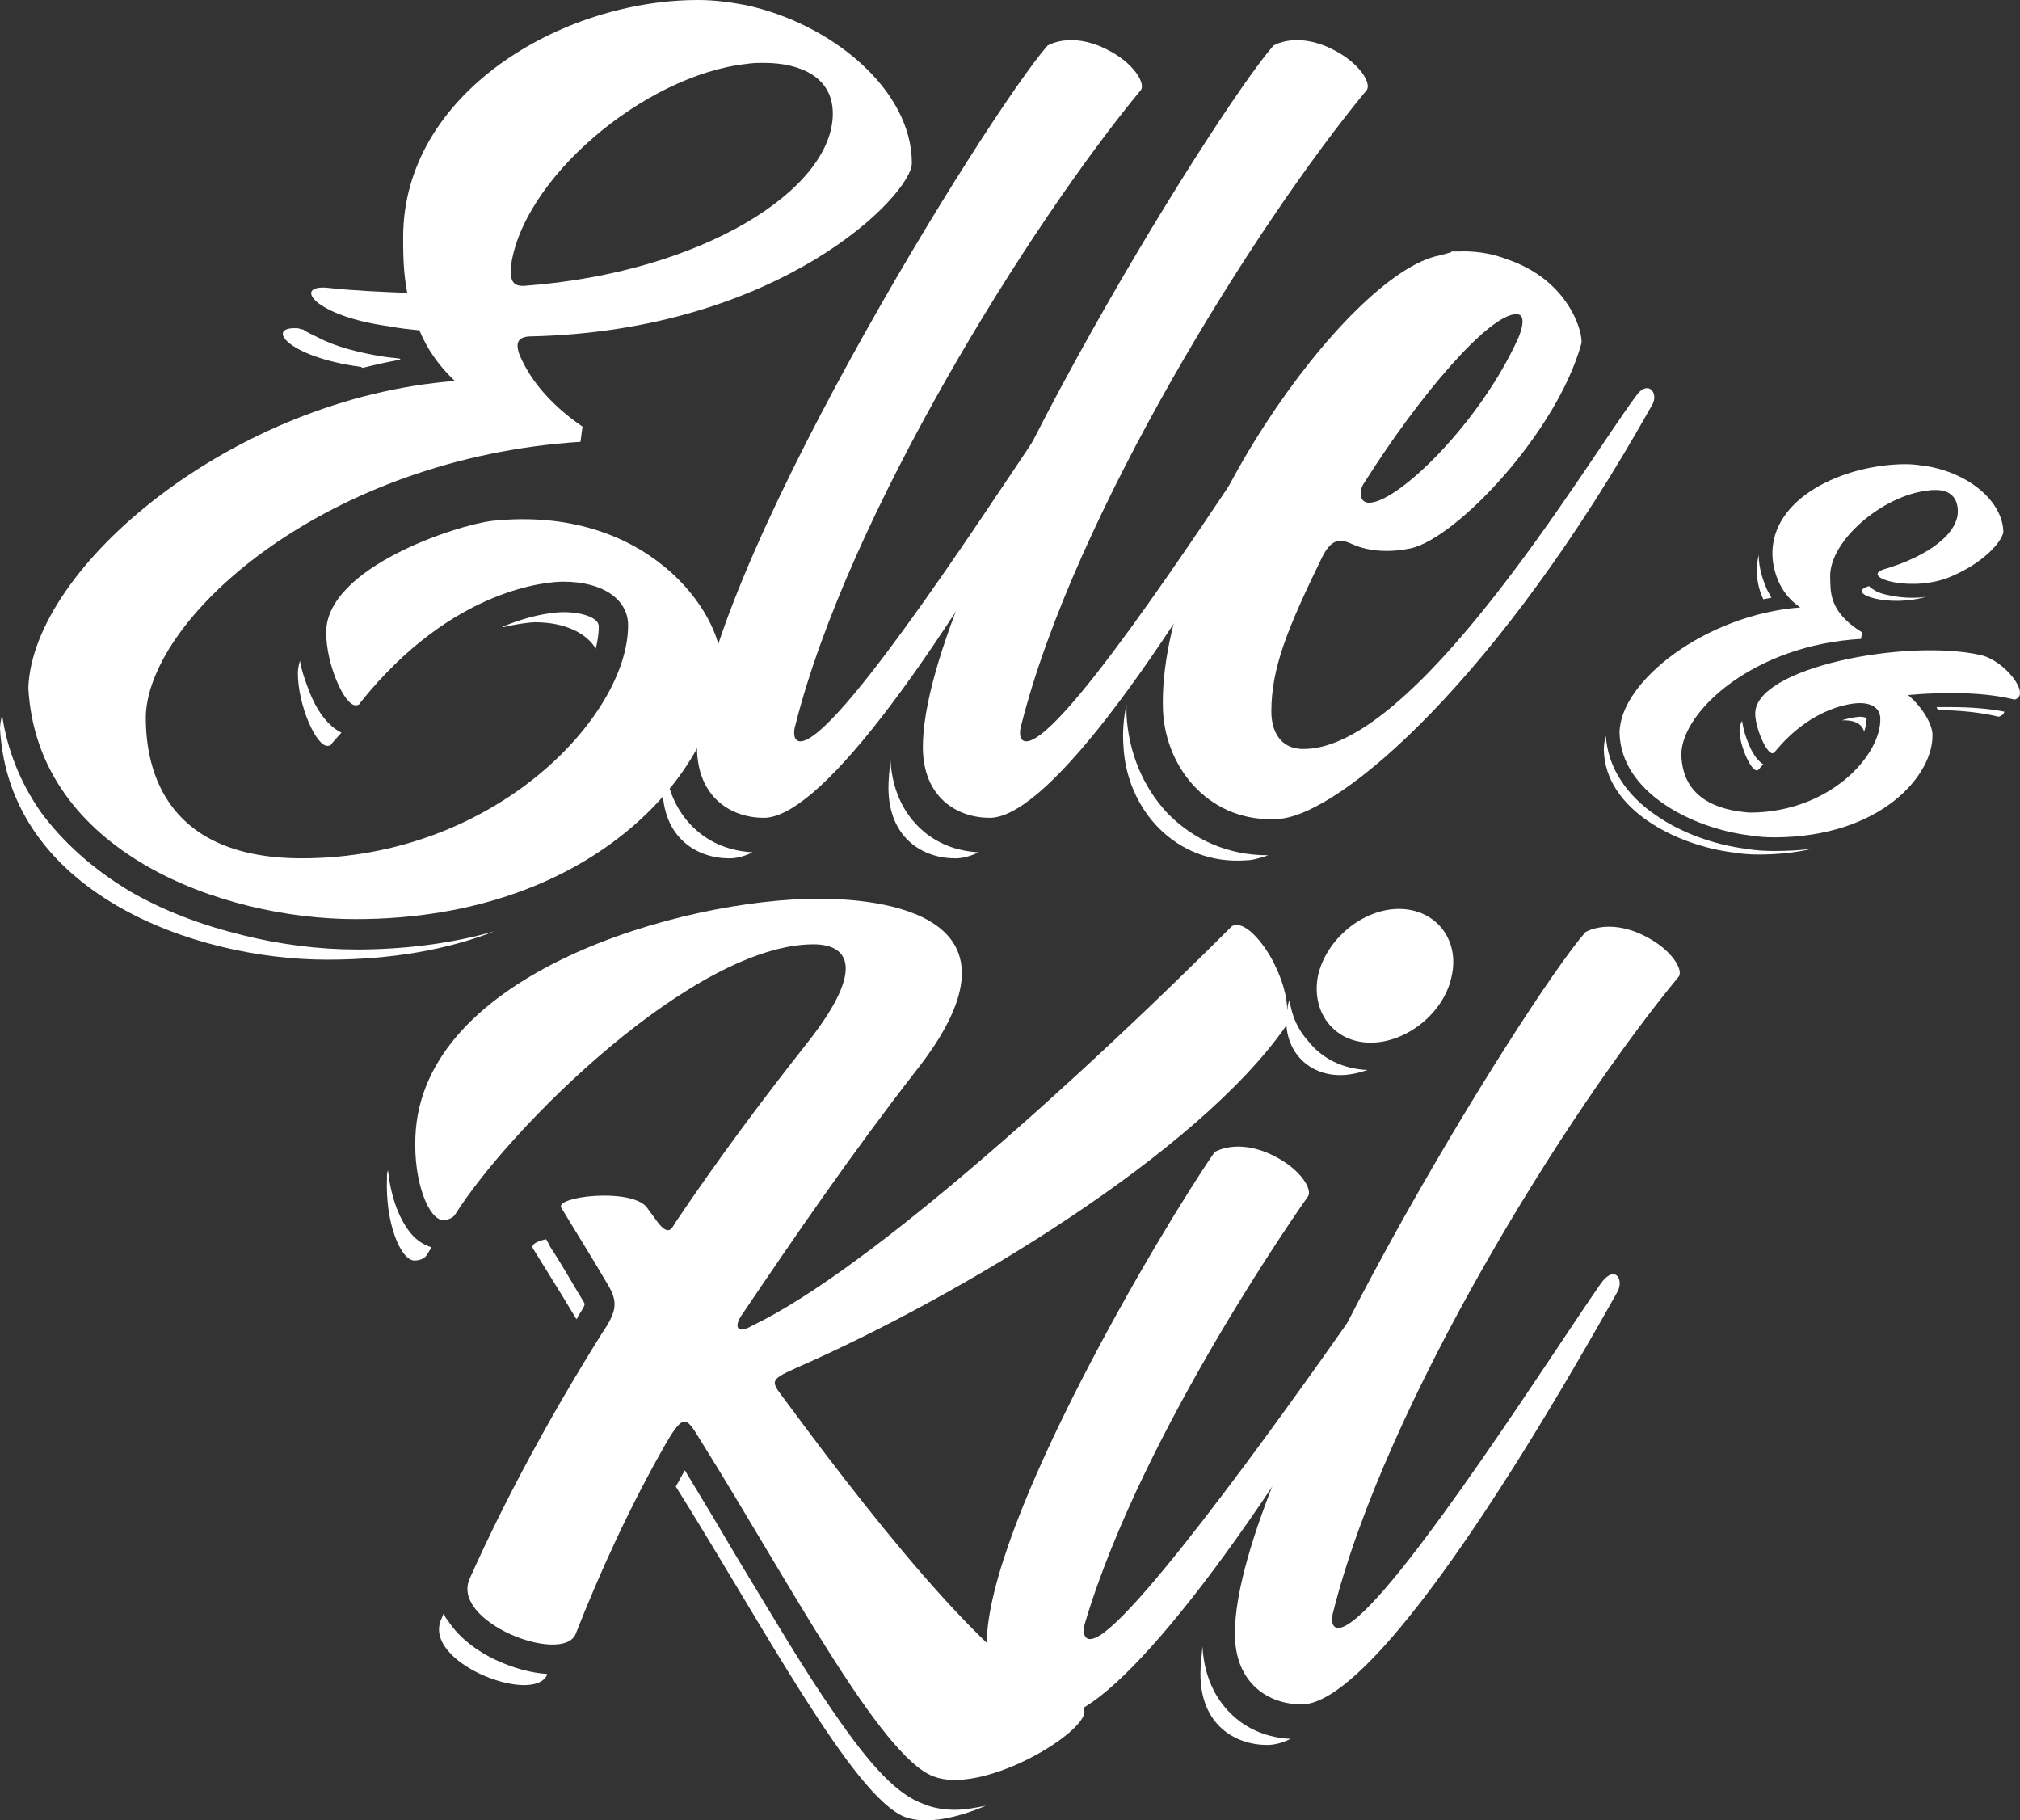
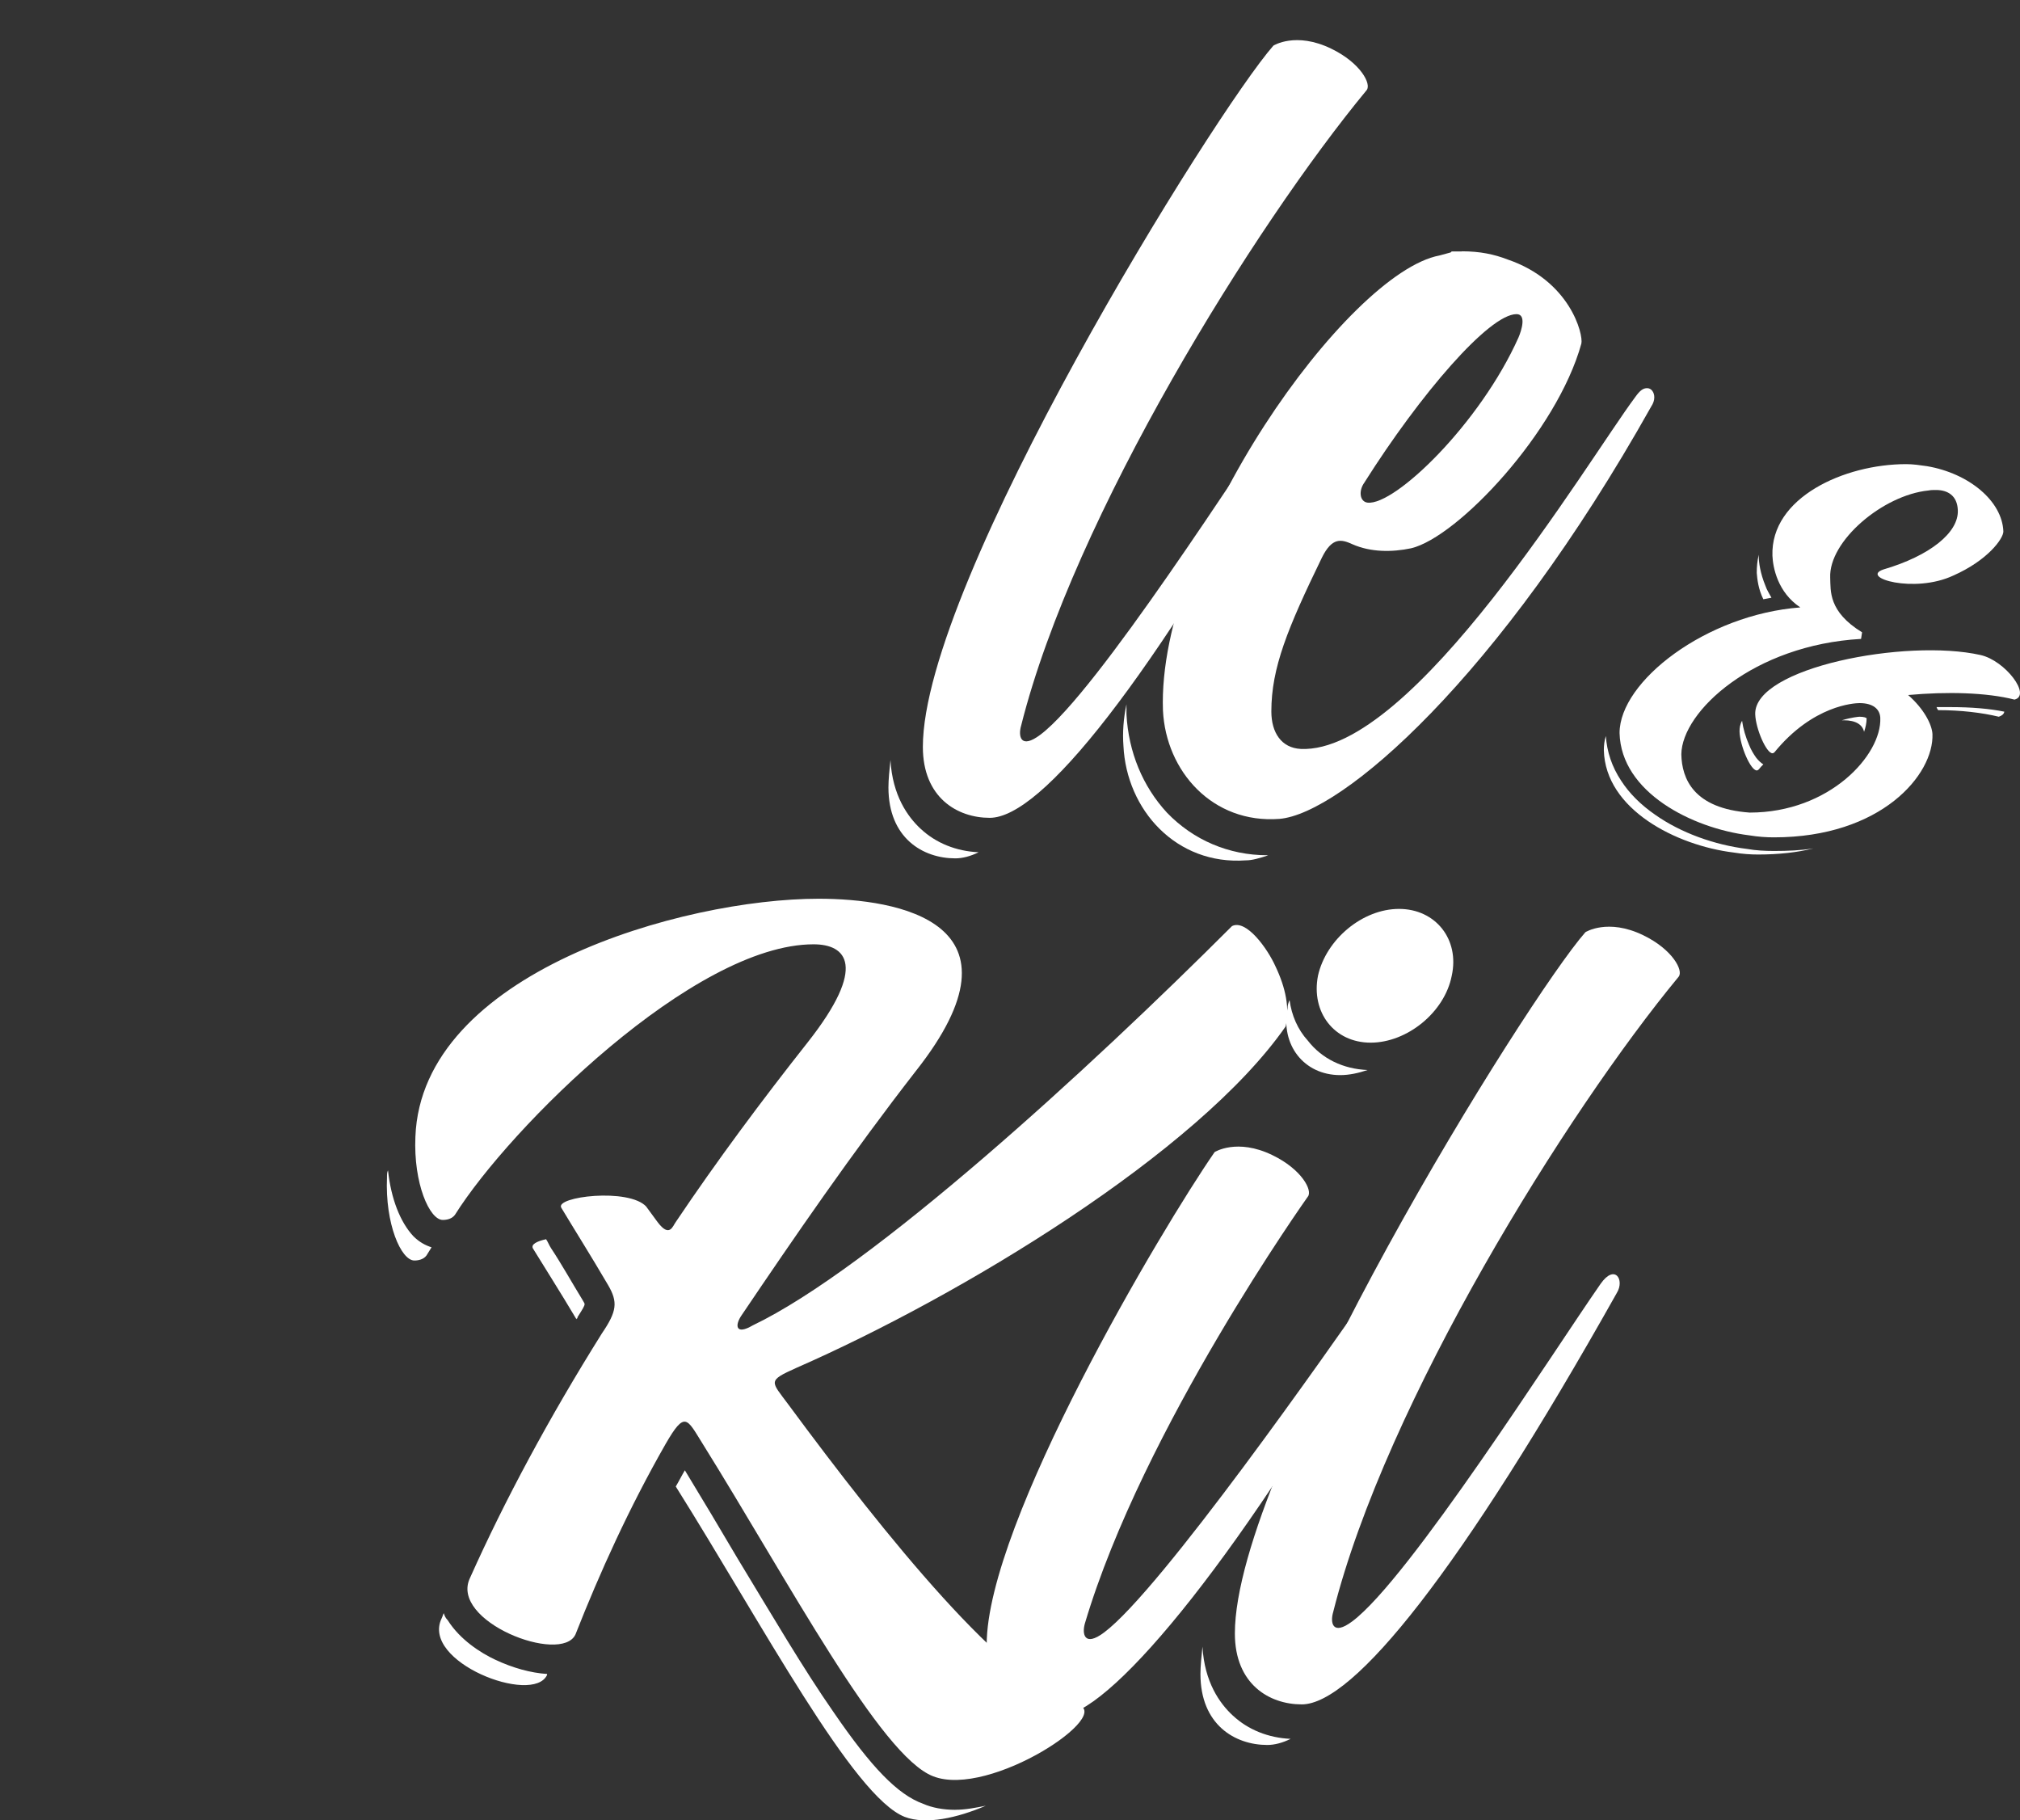
<svg xmlns="http://www.w3.org/2000/svg" id="Layer_1" data-name="Layer 1" viewBox="0 0 500 450.48">
  <rect x="0" y="0" width="500" height="450.48" fill="#333333" stroke="none" />
  <defs>
    <style>
      .cls-1 {
        fill: #FFFFFF;
        stroke-width: 0px;
      }
    </style>
  </defs>
  <g>
-     <path class="cls-1" d="m88.02,234.98c12.29,0,23.83-1.51,34.36-4.51-11.54,4.51-25.33,7.02-41.38,7.02-33.1,0-78.74-16.55-81-57.18,0-1,.25-2.26.5-3.51,1.25,8.78,4.51,16.8,9.53,24.07,5.52,7.52,13.04,14.29,22.32,19.81,8.27,4.76,17.55,8.27,27.84,10.78,9.03,2.26,18.81,3.51,27.84,3.51Zm40.37-147.71c2.26,5.77,7.02,12.29,15.8,18.31l-.51,3.76c-62.69,4.01-106.33,42.88-107.58,67.46-.25,14.79,5.77,35.61,38.62,35.61,47.65,0,80.75-35.11,80.75-57.68,0-6.27-6.02-10.78-16.05-10.78-3,0-27.08,1-50.16,29.84-.25.5-.5.75-1.25.75-2.76,0-7.27-10.03-7.27-18.06,0-16.05,32.35-26.58,41.13-27.59,38.12-4.01,56.67,22.57,56.67,35.36,0,24.83-30.34,63.2-90.53,63.2-33.1,0-78.74-16.55-81-57.18,1.01-29.84,50.41-71.72,105.58-75.99-4.26-4.01-7.02-8.27-8.78-12.54-2.5-.25-5.01-.5-7.52-1-18.55-2.51-23.83-10.28-15.3-9.53,6.77.75,13.29,1,19.81,1.26-1.01-5.27-1.01-10.03-1.01-13.79C99.81,23.07,138.93,0,172.79,0c4.01,0,7.78.5,11.79,1.26,21.07,4.51,41.13,20.81,41.13,39.12,0,7.77-32.6,41.63-94.79,42.88-3.27.25-3.01,2.26-2.51,4.01Zm-29.34,1.76c-3,.5-6.27,1.26-9.27,2.01-.25,0-.25-.25-.51-.25-18.55-2.51-23.83-10.28-15.3-9.53.51.25.75.25,1.01.25,1,.75,2.26,1.25,3.76,2.01,4.26,2.26,10.03,3.76,16.3,4.76,1.51.25,2.76.25,4.01.5v.25Zm-14.54,92.29c-.75.75-1.51,1.76-2.26,2.51-.25.5-.5.75-1.25.75-2.76,0-7.27-10.03-7.27-18.06,0-1,.25-2.01.5-3.01.5,2.76,1.51,5.52,2.5,8.02,2.01,5.01,4.76,8.27,7.78,9.78Zm63.7-26.33c0,1.76-.25,3.51-.75,5.52-2.26-3.76-7.52-6.52-15.05-6.52-.75,0-3.76.25-8.02,1.26l.25-.25c8.52-3.51,14.29-3.51,14.79-3.51,5.02,0,8.78,1.51,8.78,3.51Zm-21.82-88.52c0,2.51.25,4.51,3.51,4.26,43.89-3.26,76.24-23.83,76.24-42.63,0-9.03-8.03-12.54-17.06-12.54-1.51,0-2.76,0-4.26.25-25.32,2.76-55.92,28.59-58.43,50.66Z" />
-     <path class="cls-1" d="m172.02,205.14c3.76,3.51,8.78,5.52,14.3,5.77-2.01,1-4.01,1.51-5.77,1.51-8.02,0-16.55-5.02-16.55-17.56,0-2.01.25-4.26.5-6.77.5,8.78,4.26,14.04,7.52,17.06ZM259.29,11.29s5.52-3.51,14.3.75c7.27,3.51,10.03,8.78,8.77,10.28-27.58,33.35-72.47,105.33-85.51,157.24-.75,2.51-.25,6.02,4.76,2.26,14.04-10.53,49.9-66.96,61.44-83.51,3.51-5.02,6.02-1,4.01,2.26-38.62,68.71-65.2,101.82-77.99,101.82-8.03,0-16.55-5.01-16.55-17.55,0-40.88,72.22-156.99,86.76-173.54Z" />
    <path class="cls-1" d="m227.93,205.14c3.76,3.51,8.78,5.52,14.3,5.77-2.01,1-4.01,1.51-5.77,1.51-8.02,0-16.55-5.02-16.55-17.56,0-2.01.25-4.26.5-6.77.5,8.78,4.26,14.04,7.52,17.06ZM315.2,11.29s5.52-3.51,14.3.75c7.27,3.51,10.03,8.78,8.77,10.28-27.58,33.35-72.47,105.33-85.51,157.24-.75,2.51-.25,6.02,4.76,2.26,14.04-10.53,49.9-66.96,61.44-83.51,3.51-5.02,6.02-1,4.01,2.26-38.62,68.71-65.2,101.82-77.99,101.82-8.03,0-16.55-5.01-16.55-17.55,0-40.88,72.22-156.99,86.76-173.54Z" />
    <path class="cls-1" d="m313.69,211.66h.25c-2.26.75-4.01,1.25-5.52,1.25-17.3,1.26-29.59-12.54-30.34-28.34-.25-3.26,0-6.77.75-10.28v2.51c.5,9.28,4.01,17.81,10.03,24.32,6.52,6.77,15.3,10.53,24.83,10.53Zm48.15-149.47c4.51,0,8.02.75,11.28,2.01,15.55,5.27,18.81,18.56,18.31,20.82-6.02,21.82-30.59,47.9-42.13,50.66-4.77,1-10.03,1-14.55-1-2.76-1.26-5.01-1.76-7.52,3.26-8.53,17.56-12.54,27.34-12.54,38.12,0,5.27,2.51,9.03,7.28,9.28,27.84,1.26,70.97-71.22,82.75-87.02,1.25-1.76,2.01-2.26,3.01-2.26s1.75,1,1.75,2.26c0,.75-.25,1.5-.75,2.26-37.86,67.46-76.74,100.81-92.04,102.07-16.55,1.25-28.09-11.79-28.83-26.83-1.51-42.13,45.64-108.34,68.46-112.6l2.76-.75.25-.25h2.51Zm-24.08,57.18c-1.51,2.01-1.25,4.77.75,5.02,6.77.75,27.84-19.56,37.36-40.88.75-1.76,2.01-5.77-.5-5.77-6.77,0-23.83,19.81-37.62,41.63Z" />
    <path class="cls-1" d="m105.57,310.69c-.75,1-2.01,1.25-3.01,1.25-3.26,0-7.27-9.03-6.77-20.56,0-.75,0-1.25.25-1.76.75,7.02,3,12.79,6.27,16.3,1.5,1.5,3,2.26,4.51,2.76-.5.75-.75,1.25-1.25,2.01Zm54.42-12.04l2.76,3.76c3.01,4.01,3.76,1,4.52,0,10.28-15.3,21.31-30.09,32.6-44.39,15.04-19.06,9.53-24.33,1.51-24.33-29.6,0-75.24,45.39-88.78,66.96-.75,1-2.01,1.25-3.01,1.25-3.26,0-7.27-9.03-6.77-20.56,1.51-40.63,66.2-58.93,99.81-58.93,19.56,0,53.17,5.77,24.07,42.63-15.8,20.31-30.09,41.13-43.13,60.44-1.75,2.51-1.51,5.02,2.76,2.51,29.34-14.04,83.01-63.2,118.62-98.81,3.51-1.76,8.78,5.52,10.79,10.03,2.5,5.27,3.51,10.28,2.5,14.79-21.82,31.35-80.5,66.71-121.12,84.51-7.28,3.26-6.27,3.26-2.01,9.03,24.07,32.6,54.17,69.97,71.22,74.23,10.53,2.01-21.32,23.33-35.36,17.81-13.04-5.01-35.61-47.9-57.18-82.5-3.76-6.02-4.26-8.02-9.03.25-9.03,15.8-16.3,31.85-22.32,47.15-3.51,7.52-31.35-3.26-26.08-14.04,8.53-19.06,19.56-39.62,32.61-60.44,3.76-5.52,4.01-7.77,1.51-12.04-4.26-7.27-8.53-14.04-11.54-19.06-1.75-2.76,16.8-5.02,21.07-.25Zm-37.36,112.1c4.26,2.01,8.77,3.26,12.78,3.51v.25c-3.51,7.53-31.35-3.26-26.08-14.04.25-.5.25-.75.5-1.26.25.75.5,1.26,1,1.76,3.01,4.76,8.03,8.02,11.79,9.78Zm20.31-84.51q-.25,0-.25.25c-4.02-6.77-8.03-13.04-10.79-17.56-.5-1,1.01-1.76,3.27-2.26.5.75.75,1.51,1.25,2.26,2.5,3.76,5.02,8.27,7.78,12.79.25.5.5.75.5,1,0,.5-.5,1.26-1.76,3.26v.25Zm93.54,121.63c2.51,0,5.02-.5,7.53-1-7.02,3.01-14.8,4.76-20.07,2.76-12.78-5.02-35.1-47.4-56.67-81.76.75-1.25,1.5-2.76,2.25-4.01,4.26,7.02,8.78,14.55,13.05,21.82,8.52,14.04,16.3,27.34,23.82,38.12,9.28,13.54,15.8,20.31,22.07,22.57,2.26,1,5.02,1.51,8.02,1.51Z" />
    <path class="cls-1" d="m244.73,426.3c3.76,3.51,9.03,5.52,14.54,5.77-2.26,1-4.26,1.51-6.02,1.51-8.03,0-16.56-5.02-16.56-17.56,0-2.01.25-4.26.51-6.52.5,8.78,4.26,13.79,7.52,16.8Zm55.92-141.19s5.52-3.51,14.29.75c7.28,3.51,10.03,8.78,8.78,10.28,0,0-40.88,57.43-55.17,105.58-.75,2.51-.25,6.02,4.76,2.26,14.04-10.53,55.42-69.72,66.96-86.27,3.51-5.02,6.02-1,4.01,2.26-36.11,63.7-68.21,102.82-81,104.58-11.29,1.5-19.05-5.02-19.05-17.56,0-30.09,43.38-103.07,56.42-121.88Zm37.86-20.31c-2.25.75-4.51,1.26-6.77,1.26-9.03,0-14.8-7.53-13.04-16.55,0-.75.25-1.5.5-2.01.5,3.76,2.01,7.27,4.52,10.03,3.51,4.51,8.77,7.02,14.79,7.27Zm7.78-39.87c9.03,0,15.05,7.52,13.05,16.55-1.76,9.03-11.04,16.55-20.07,16.55s-14.79-7.53-13.04-16.55c2.01-9.03,11.03-16.55,20.06-16.55Z" />
    <path class="cls-1" d="m305.16,424.55c3.76,3.51,8.78,5.52,14.3,5.77-2.01,1-4.01,1.51-5.77,1.51-8.02,0-16.55-5.02-16.55-17.56,0-2.01.25-4.26.5-6.77.5,8.78,4.26,14.04,7.52,17.06Zm87.27-193.86s5.52-3.51,14.3.75c7.27,3.51,10.03,8.78,8.77,10.28-27.58,33.35-72.47,105.33-85.51,157.24-.75,2.51-.25,6.02,4.76,2.26,14.04-10.53,49.9-66.96,61.44-83.51,3.51-5.02,6.02-1,4.01,2.26-38.62,68.71-65.2,101.82-77.99,101.82-8.03,0-16.55-5.01-16.55-17.55,0-40.88,72.22-156.99,86.76-173.54Z" />
  </g>
-   <path class="cls-1" d="m439.1,210.59c3.38,0,6.64-.13,9.77-.63-4.01,1-8.65,1.51-13.66,1.51-1.89,0-3.89-.13-6.14-.5-14.16-1.75-31.71-10.65-32.08-25.32,0-1.13.13-2.38.5-3.51.25,3.88,1.51,7.64,3.76,11.03,2.01,3.13,4.89,6.02,8.53,8.52,6.26,4.39,14.54,7.4,22.68,8.4,2.13.38,4.38.5,6.64.5Zm26.32-32.96c-.12-2.13-1.75-3.63-5.14-3.63-1.25,0-11.53.5-21.05,12.16q-.25.25-.51.25c-1.5,0-4.13-6.02-4.26-9.65-.38-11.53,37.35-18.8,55.77-14.66,6.14,1.38,12.66,10.03,8.4,11.03-6.9-1.76-16.67-2.01-26.32-1.13,3.88,3.38,5.89,7.27,6.02,9.65.38,10.03-12.66,25.57-39.23,25.57-1.88,0-3.88-.13-6.14-.5-14.16-1.76-31.71-10.65-32.08-25.32,0-12.78,21.43-29.33,44.74-31.08-5.64-3.76-6.77-9.9-6.9-12.78-.5-14.41,17.8-22.68,33.09-22.68,1.75,0,3.38.25,5.14.5,10.41,1.76,18.67,8.65,18.93,16.17,0,1.76-3.88,7.15-12.41,10.91-9.65,4.51-23.18.5-17.29-1.51,11.53-3.38,18.67-9.15,18.43-14.66-.13-3.63-2.51-5.01-5.39-5.01-.75,0-1.25,0-1.88.12-11.29,1.13-24.7,12.54-24.32,21.56.13,3.26-.5,8.4,7.89,13.54l-.25,1.63c-26.57,1.5-44.36,17.92-44.49,28.57.13,6.02,3.01,13.41,16.92,14.41,19.8,0,32.71-14.29,32.33-23.44Zm-34.21.75c.25,1.88.87,4.01,1.75,6.02.5,1.25,1.13,2.26,1.75,3.13.51.63,1.13,1.26,1.76,1.63-.38.37-.75.75-1.13,1.25q-.25.25-.5.25c-1.51,0-4.14-6.02-4.26-9.65,0-.88.12-1.76.63-2.63Zm7.27-30.46c-.63.13-1.38.25-2.01.38-1.25-2.51-1.51-5.01-1.63-6.52,0-1.5.13-3.01.5-4.51v.5c0,1.38.38,4.14,1.63,7.15.37,1.13,1,2.01,1.51,3.01Zm22.93,33.21c-.37-1.76-2.01-2.88-5.01-2.88h-.5c2.5-.75,4.26-.88,4.38-.88,1.13,0,1.63.25,1.75.38v.12c0,1-.25,2.13-.63,3.26Zm11.91-33.21c1,0,2.12,0,3.5-.25-9.27,2.76-19.93-.75-14.54-2.51.13,0,.25-.12.38-.12.25.37.63.63,1.13.88.63.5,1.63.88,2.63,1.13,2.01.5,4.38.88,6.9.88Zm9.52,27.07c5.02,0,9.65.38,13.28,1.13-.12.63-.63,1-1.37,1.25-4.14-1-9.4-1.63-15.04-1.63q0-.13-.13-.25c-.13-.12-.13-.37-.25-.5h3.5Z" />
+   <path class="cls-1" d="m439.1,210.59c3.38,0,6.64-.13,9.77-.63-4.01,1-8.65,1.51-13.66,1.51-1.89,0-3.89-.13-6.14-.5-14.16-1.75-31.71-10.65-32.08-25.32,0-1.13.13-2.38.5-3.51.25,3.88,1.51,7.64,3.76,11.03,2.01,3.13,4.89,6.02,8.53,8.52,6.26,4.39,14.54,7.4,22.68,8.4,2.13.38,4.38.5,6.64.5Zm26.32-32.96c-.12-2.13-1.75-3.63-5.14-3.63-1.25,0-11.53.5-21.05,12.16q-.25.25-.51.25c-1.5,0-4.13-6.02-4.26-9.65-.38-11.53,37.35-18.8,55.77-14.66,6.14,1.38,12.66,10.03,8.4,11.03-6.9-1.76-16.67-2.01-26.32-1.13,3.88,3.38,5.89,7.27,6.02,9.65.38,10.03-12.66,25.57-39.23,25.57-1.88,0-3.88-.13-6.14-.5-14.16-1.76-31.71-10.65-32.08-25.32,0-12.78,21.43-29.33,44.74-31.08-5.64-3.76-6.77-9.9-6.9-12.78-.5-14.41,17.8-22.68,33.09-22.68,1.75,0,3.38.25,5.14.5,10.41,1.76,18.67,8.65,18.93,16.17,0,1.76-3.88,7.15-12.41,10.91-9.65,4.51-23.18.5-17.29-1.51,11.53-3.38,18.67-9.15,18.43-14.66-.13-3.63-2.51-5.01-5.39-5.01-.75,0-1.25,0-1.88.12-11.29,1.13-24.7,12.54-24.32,21.56.13,3.26-.5,8.4,7.89,13.54l-.25,1.63c-26.57,1.5-44.36,17.92-44.49,28.57.13,6.02,3.01,13.41,16.92,14.41,19.8,0,32.71-14.29,32.33-23.44Zm-34.21.75c.25,1.88.87,4.01,1.75,6.02.5,1.25,1.13,2.26,1.75,3.13.51.63,1.13,1.26,1.76,1.63-.38.37-.75.75-1.13,1.25q-.25.25-.5.25c-1.51,0-4.14-6.02-4.26-9.65,0-.88.12-1.76.63-2.63Zm7.27-30.46c-.63.13-1.38.25-2.01.38-1.25-2.51-1.51-5.01-1.63-6.52,0-1.5.13-3.01.5-4.51v.5c0,1.38.38,4.14,1.63,7.15.37,1.13,1,2.01,1.51,3.01Zm22.93,33.21c-.37-1.76-2.01-2.88-5.01-2.88h-.5c2.5-.75,4.26-.88,4.38-.88,1.13,0,1.63.25,1.75.38v.12c0,1-.25,2.13-.63,3.26Zm11.91-33.21Zm9.52,27.07c5.02,0,9.65.38,13.28,1.13-.12.63-.63,1-1.37,1.25-4.14-1-9.4-1.63-15.04-1.63q0-.13-.13-.25c-.13-.12-.13-.37-.25-.5h3.5Z" />
</svg>